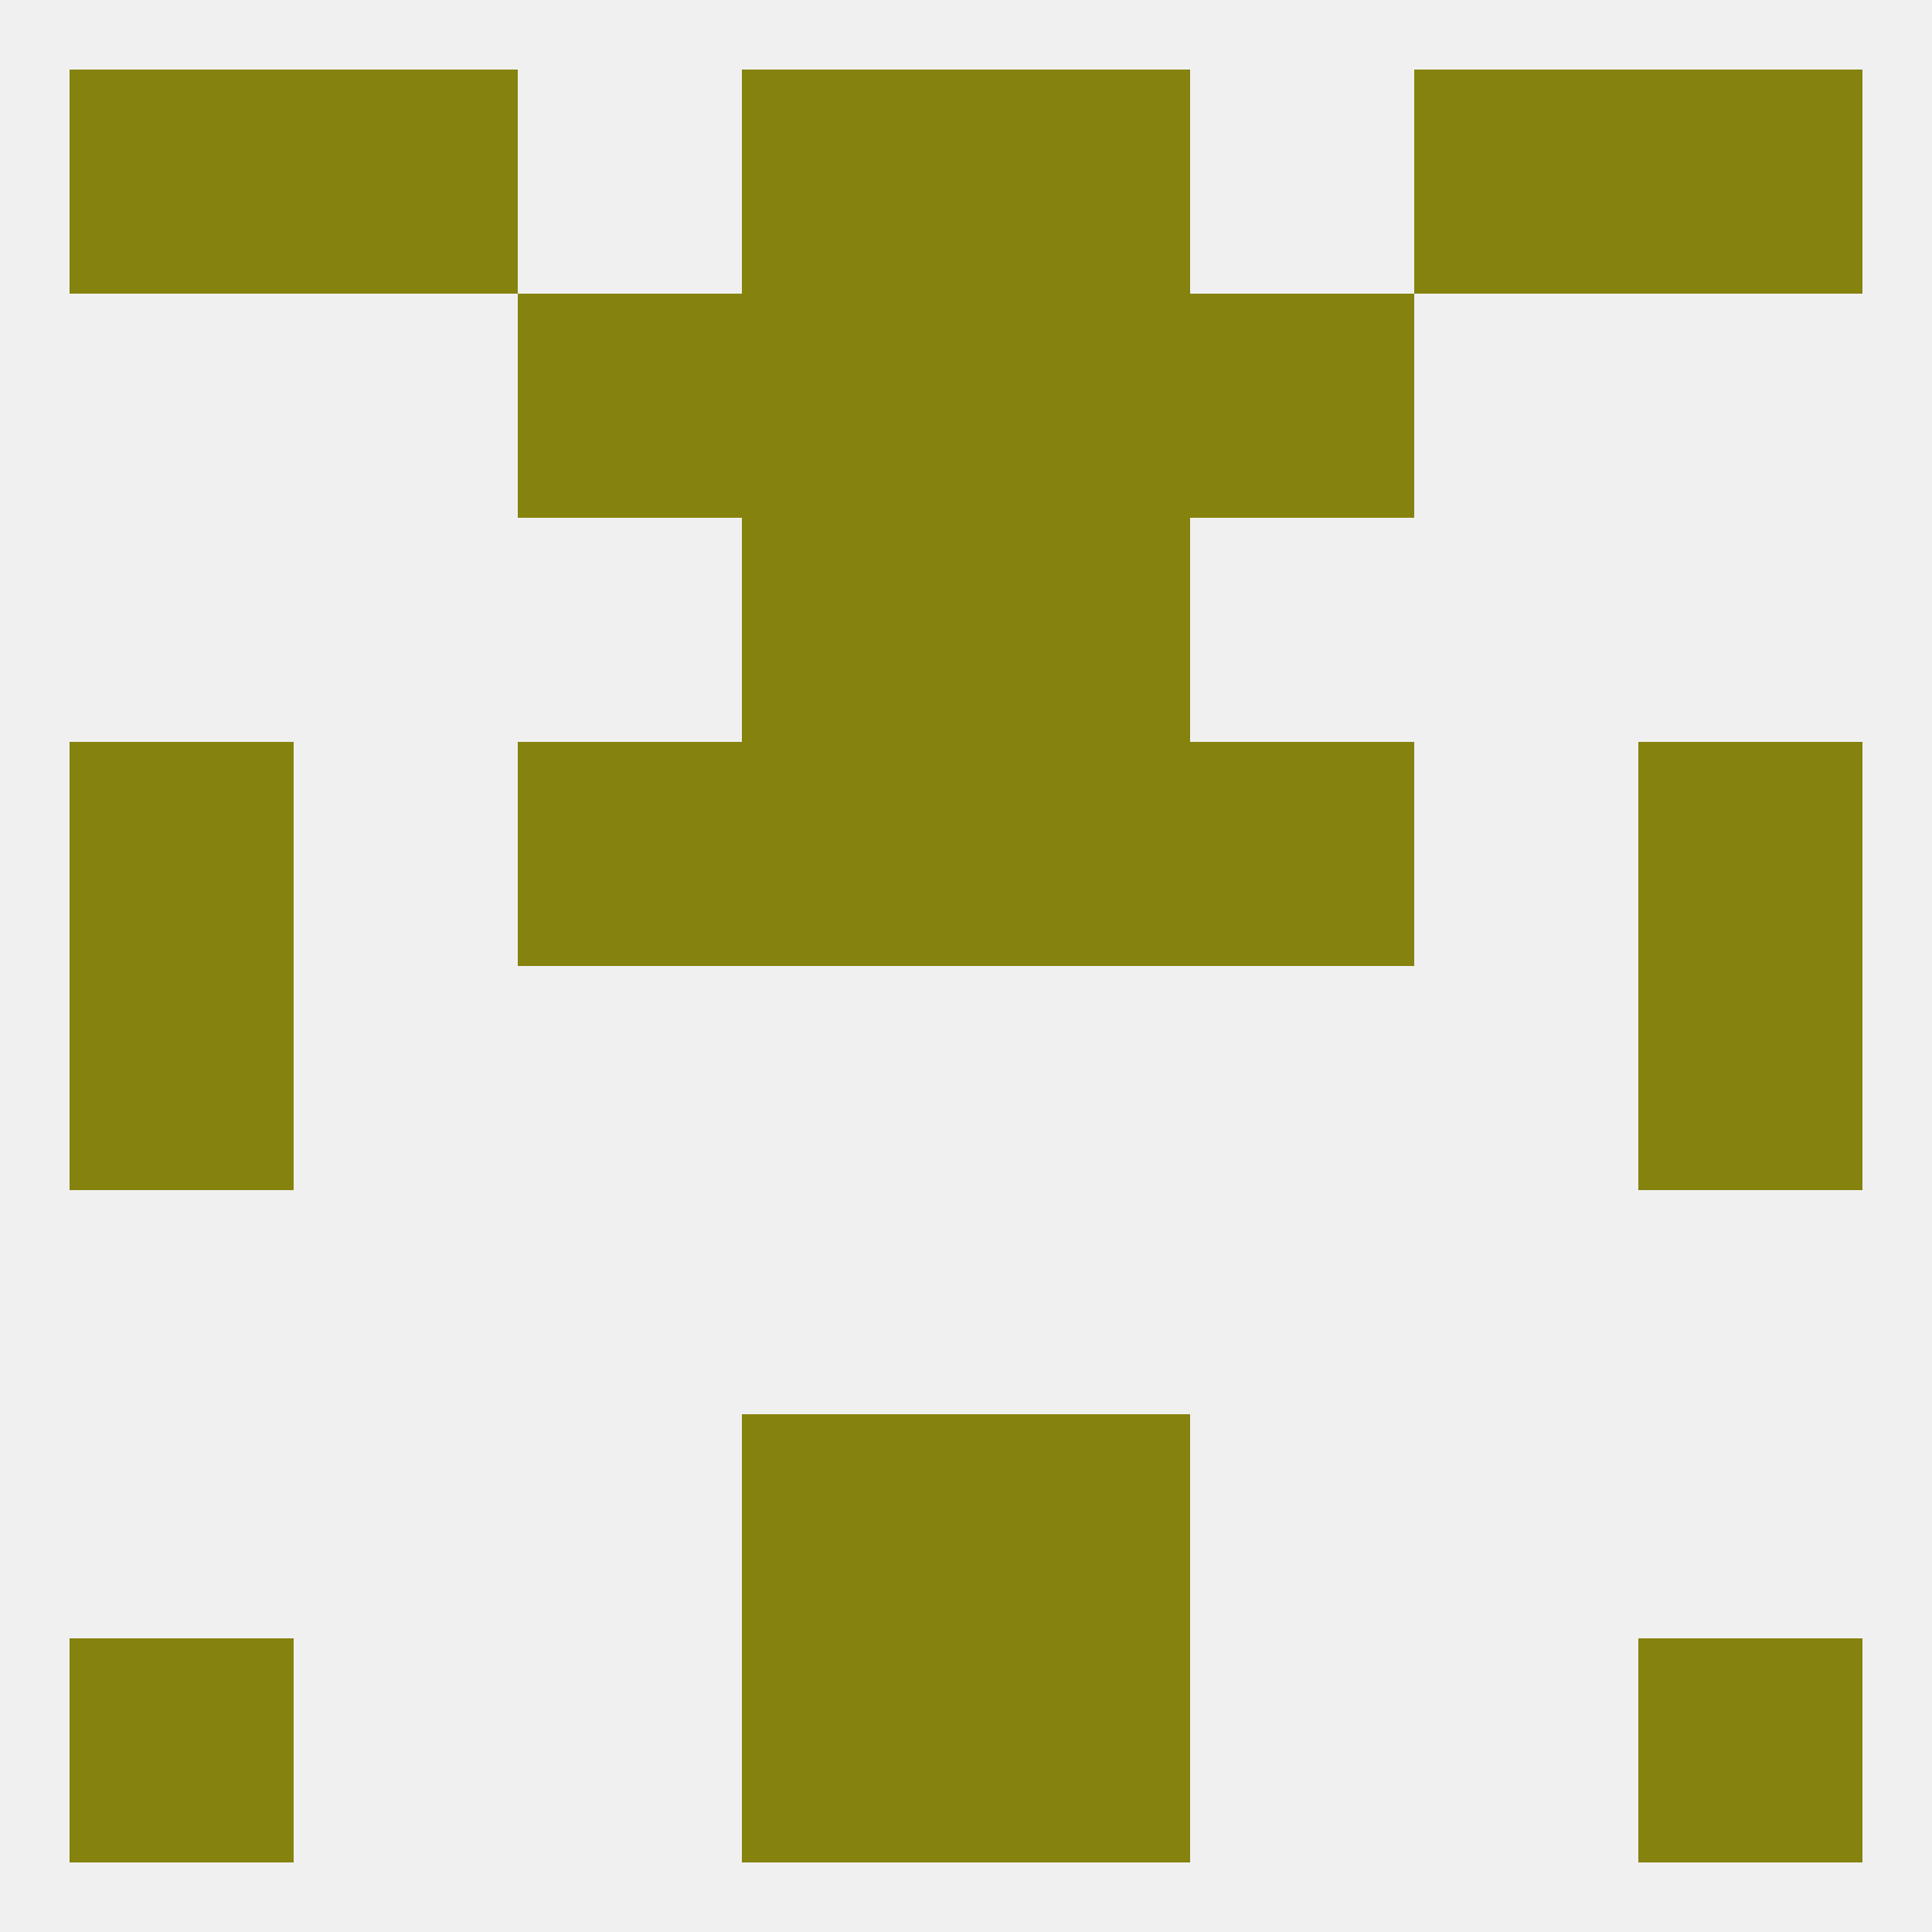
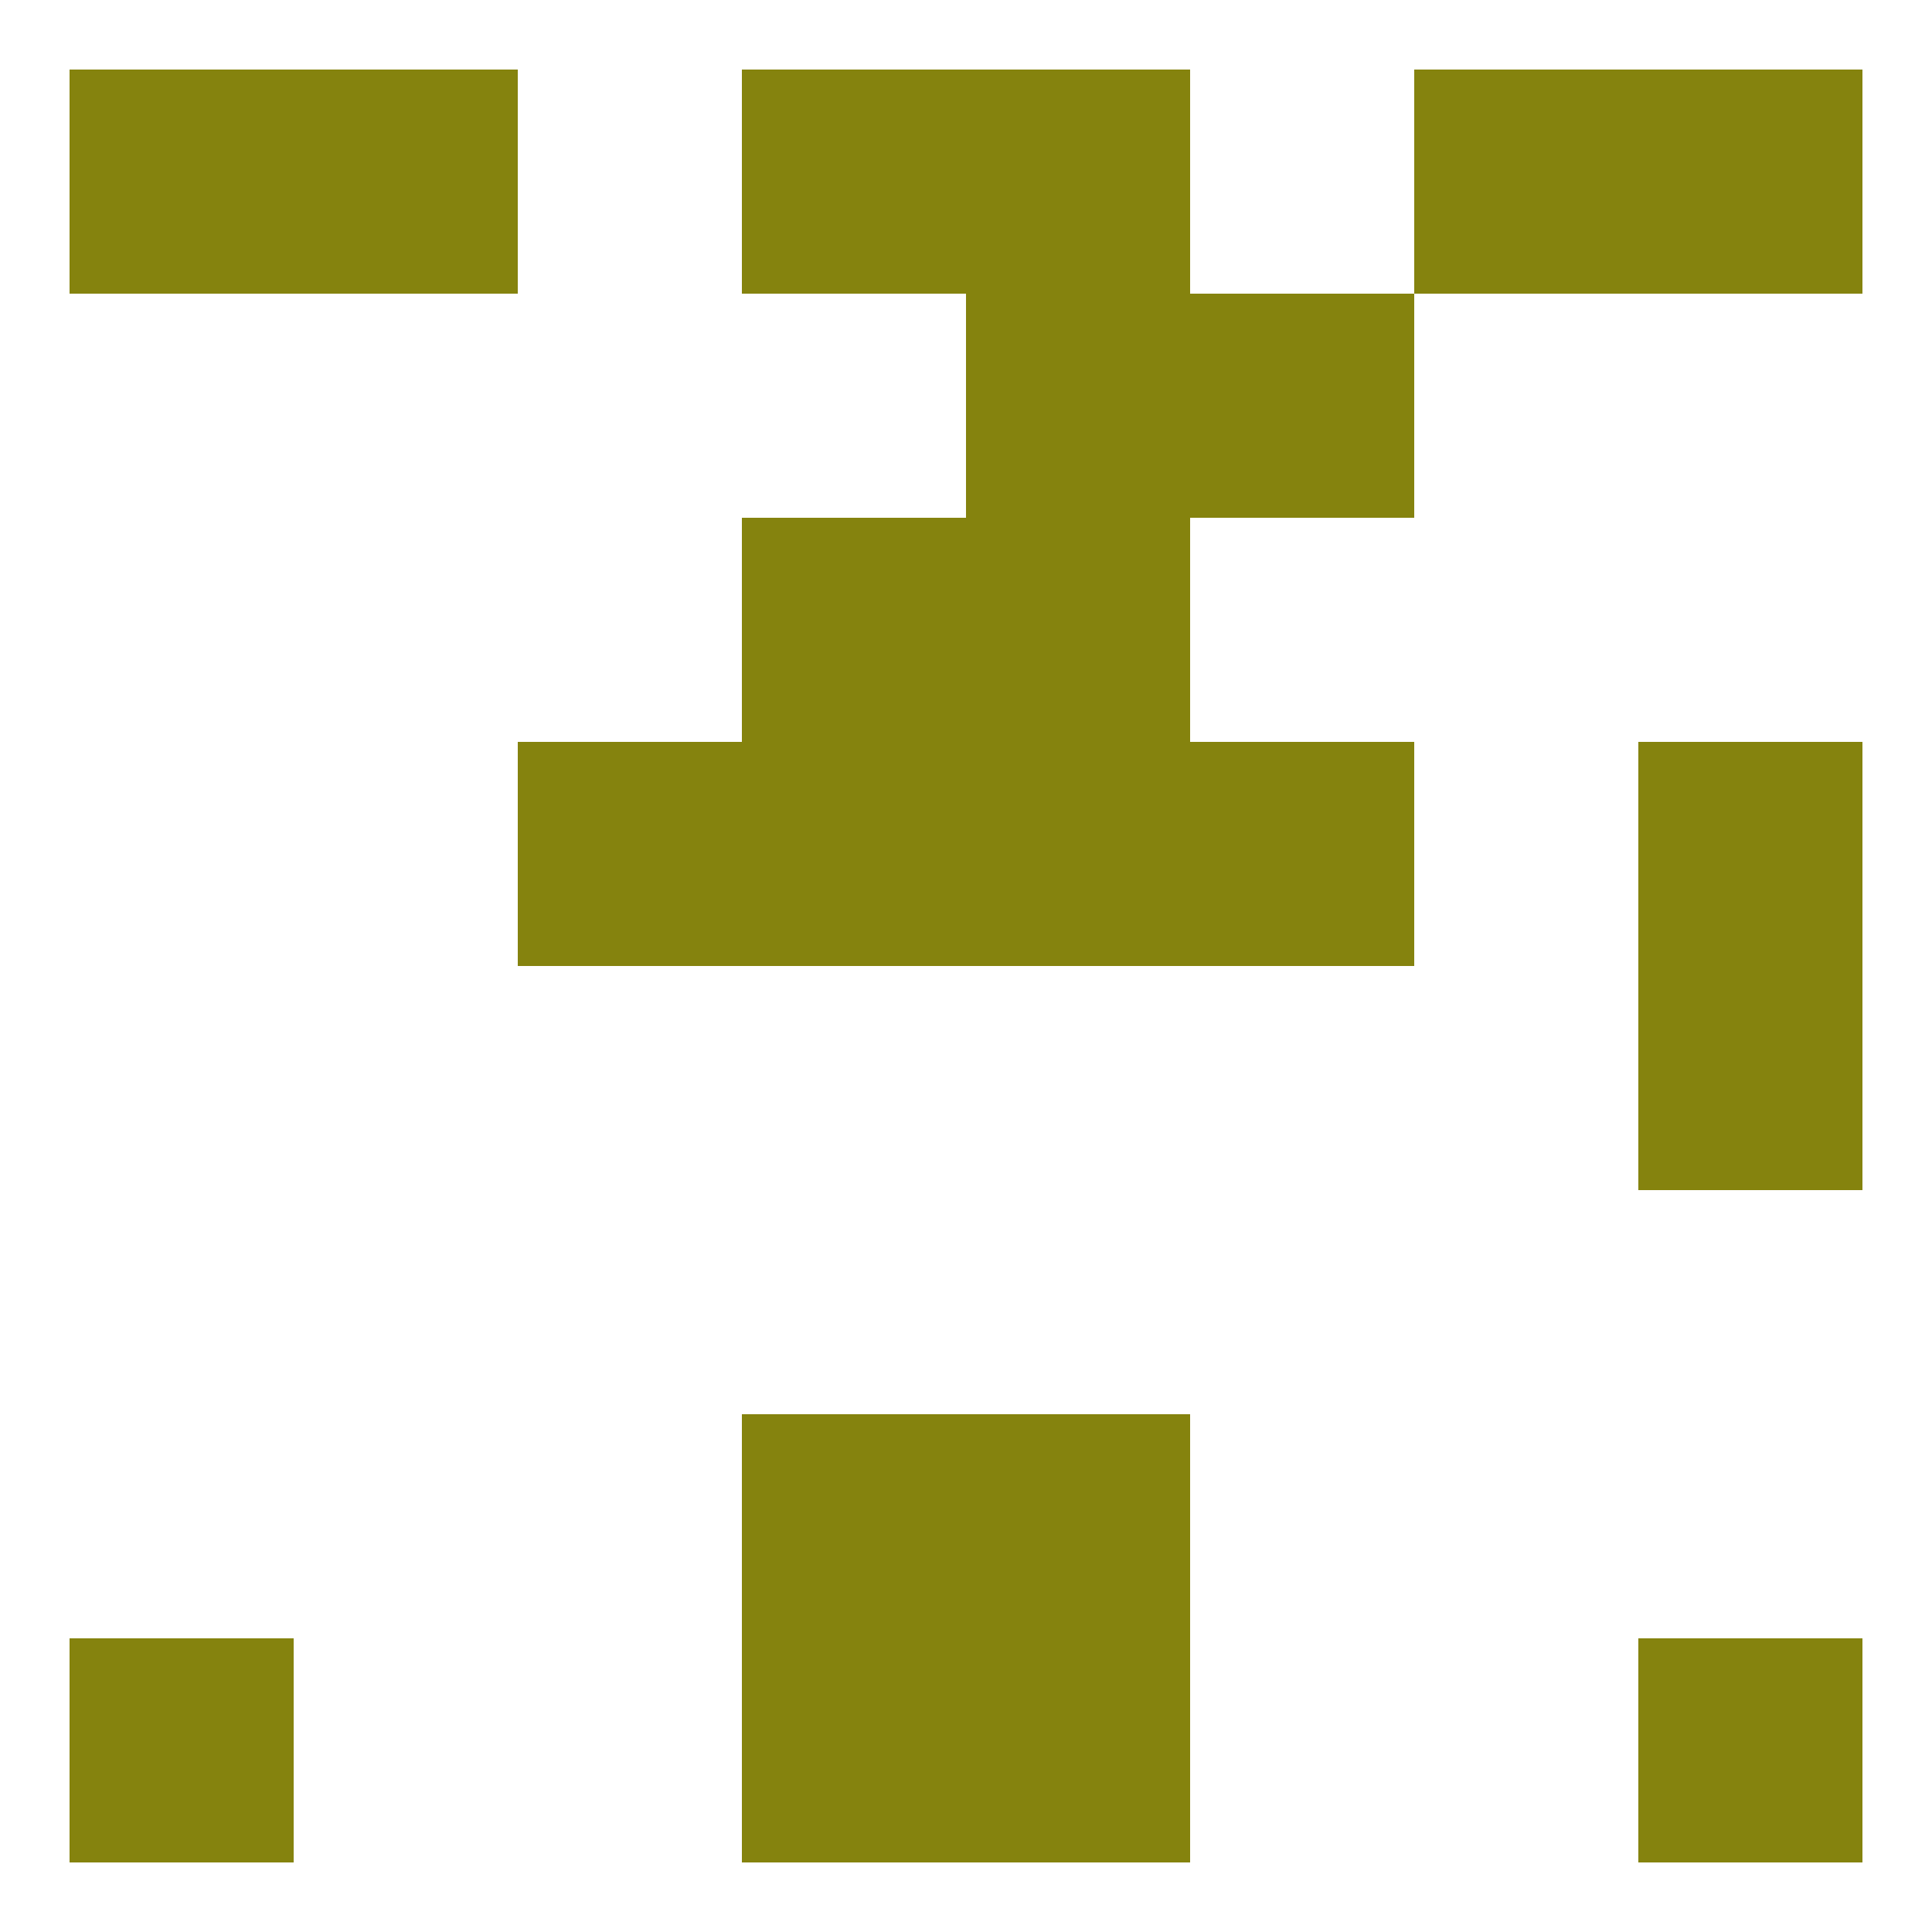
<svg xmlns="http://www.w3.org/2000/svg" version="1.1" baseprofile="full" width="250" height="250" viewBox="0 0 250 250">
-   <rect width="100%" height="100%" fill="rgba(240,240,240,255)" />
  <rect x="96" y="96" width="29" height="29" fill="rgba(133,131,14,255)" />
  <rect x="125" y="96" width="29" height="29" fill="rgba(133,131,14,255)" />
-   <rect x="9" y="96" width="29" height="29" fill="rgba(133,131,14,255)" />
  <rect x="212" y="96" width="29" height="29" fill="rgba(133,131,14,255)" />
  <rect x="67" y="96" width="29" height="29" fill="rgba(133,131,14,255)" />
  <rect x="154" y="96" width="29" height="29" fill="rgba(133,131,14,255)" />
  <rect x="96" y="67" width="29" height="29" fill="rgba(133,131,14,255)" />
  <rect x="125" y="67" width="29" height="29" fill="rgba(133,131,14,255)" />
-   <rect x="96" y="38" width="29" height="29" fill="rgba(133,131,14,255)" />
  <rect x="125" y="38" width="29" height="29" fill="rgba(133,131,14,255)" />
-   <rect x="67" y="38" width="29" height="29" fill="rgba(133,131,14,255)" />
  <rect x="154" y="38" width="29" height="29" fill="rgba(133,131,14,255)" />
  <rect x="183" y="9" width="29" height="29" fill="rgba(133,131,14,255)" />
  <rect x="9" y="9" width="29" height="29" fill="rgba(133,131,14,255)" />
  <rect x="212" y="9" width="29" height="29" fill="rgba(133,131,14,255)" />
  <rect x="96" y="9" width="29" height="29" fill="rgba(133,131,14,255)" />
  <rect x="125" y="9" width="29" height="29" fill="rgba(133,131,14,255)" />
  <rect x="38" y="9" width="29" height="29" fill="rgba(133,131,14,255)" />
  <rect x="96" y="212" width="29" height="29" fill="rgba(133,131,14,255)" />
  <rect x="125" y="212" width="29" height="29" fill="rgba(133,131,14,255)" />
  <rect x="9" y="212" width="29" height="29" fill="rgba(133,131,14,255)" />
  <rect x="212" y="212" width="29" height="29" fill="rgba(133,131,14,255)" />
  <rect x="96" y="183" width="29" height="29" fill="rgba(133,131,14,255)" />
  <rect x="125" y="183" width="29" height="29" fill="rgba(133,131,14,255)" />
-   <rect x="9" y="125" width="29" height="29" fill="rgba(133,131,14,255)" />
  <rect x="212" y="125" width="29" height="29" fill="rgba(133,131,14,255)" />
</svg>